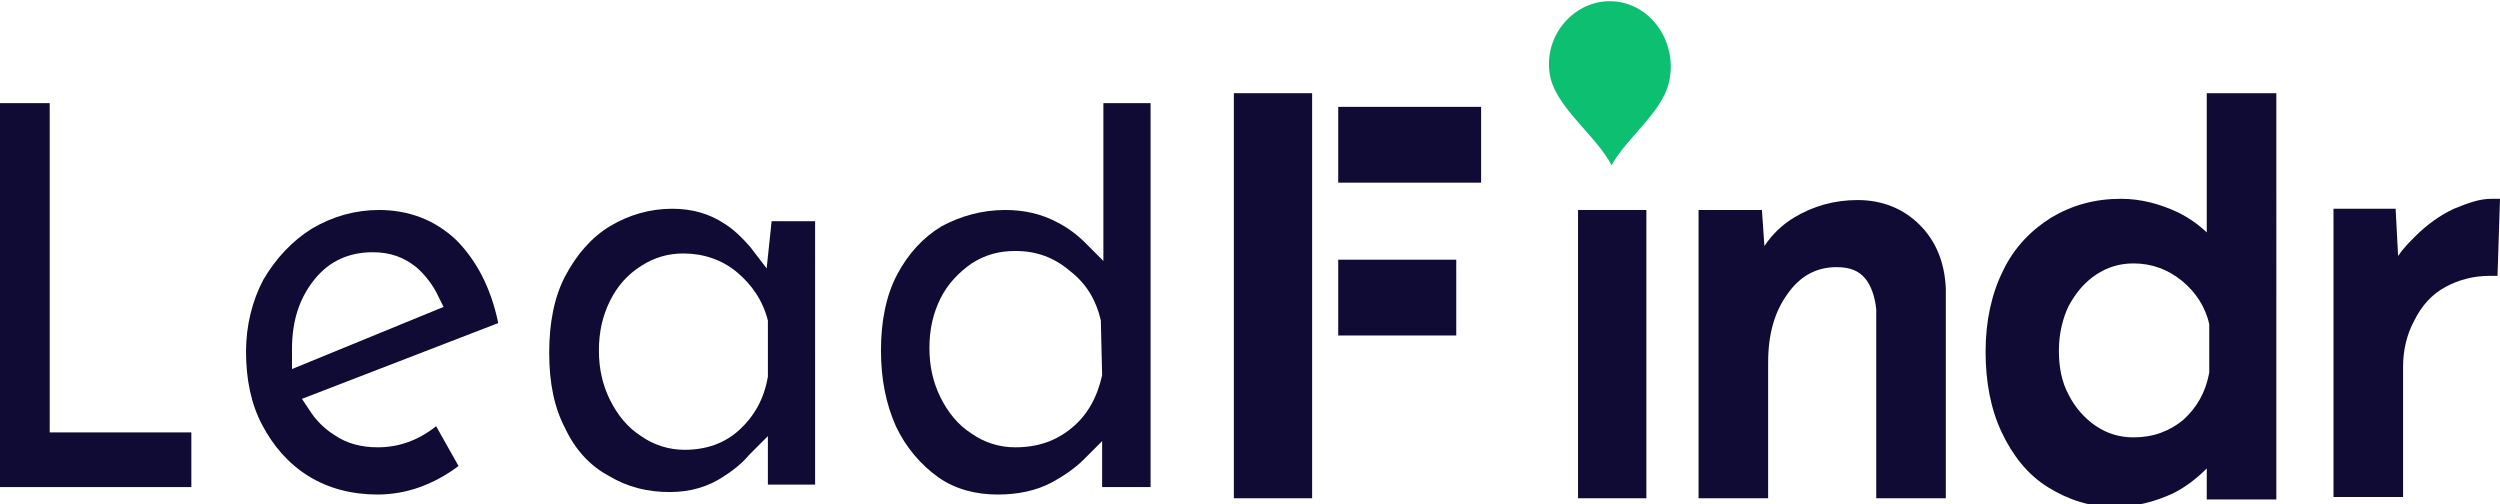
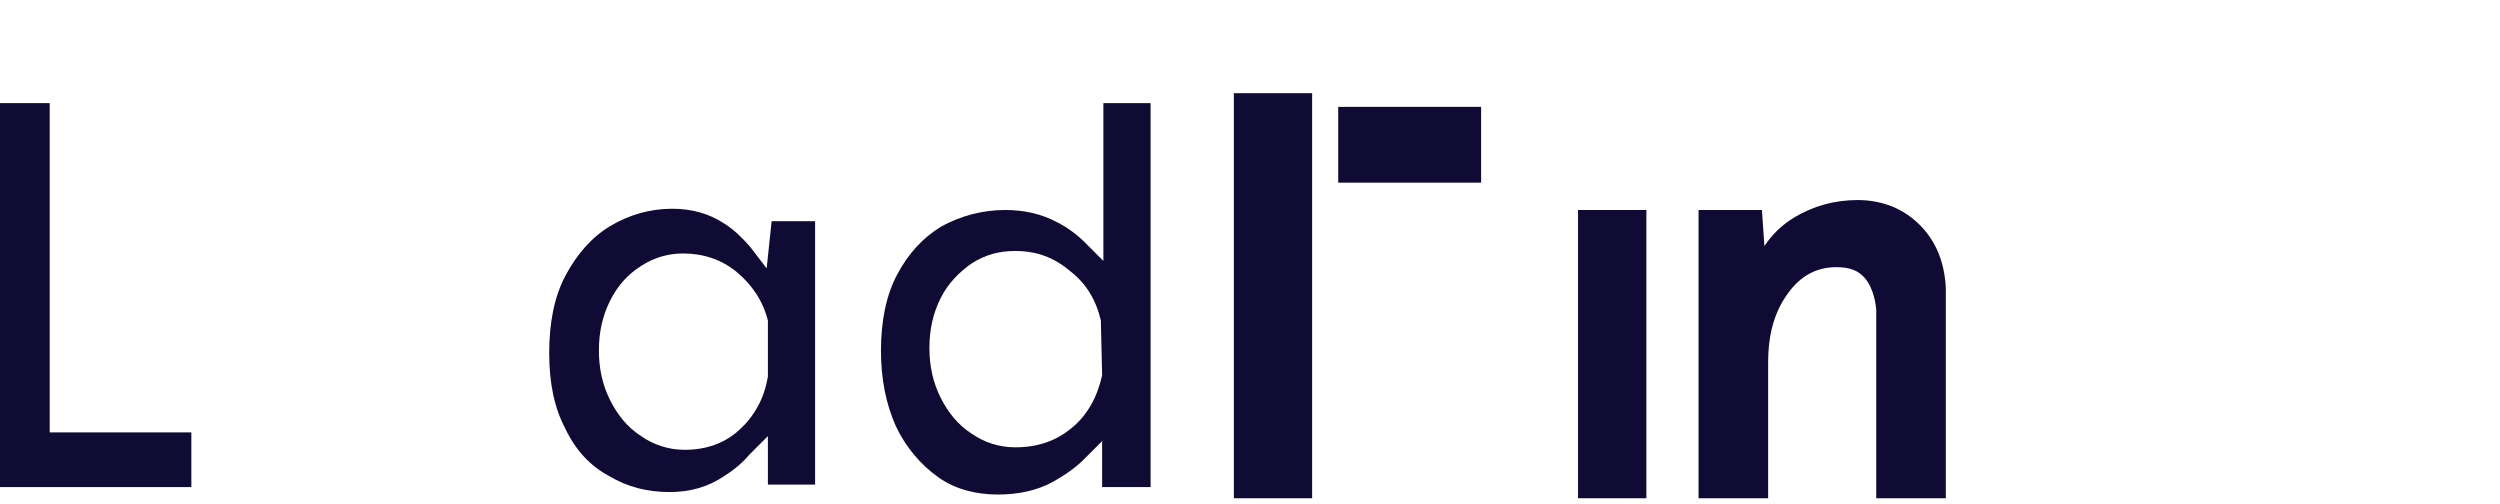
<svg xmlns="http://www.w3.org/2000/svg" version="1.0" x="0px" y="0px" viewBox="0 0 201.2 40.6" style="enable-background:new 0 0 201.2 40.6;" xml:space="preserve">
  <style type="text/css">
	.st0{fill:#0F0B35;}
	.st1{fill:#0CBF71;}
</style>
  <g id="Layer_1">
    <g>
      <g>
        <polygon class="st0" points="4,8.3 -0.1,8.3 -0.1,39.2 15.4,39.2 15.4,34.8 4,34.8    " />
-         <path class="st0" d="M35.1,34.3c-1.5,1.2-3.1,1.7-4.7,1.7c-1.3,0-2.5-0.3-3.5-1c-0.8-0.5-1.5-1.2-2-2l-0.6-0.9L40.1,26     c-0.6-2.9-1.8-5.1-3.4-6.7c-1.7-1.6-3.8-2.4-6.2-2.4c-1.9,0-3.7,0.5-5.4,1.5c-1.6,1-2.9,2.4-3.9,4.1c-0.9,1.7-1.4,3.7-1.4,5.8     c0,2.2,0.4,4.2,1.3,5.9c0.9,1.7,2.1,3.1,3.7,4.1c1.6,1,3.5,1.5,5.6,1.5c1.1,0,2.3-0.2,3.4-0.6c1.1-0.4,2.2-1,3.1-1.7L35.1,34.3z      M23.5,28.5c0-0.1,0-0.3,0-0.4c0-2.3,0.6-4.1,1.8-5.6c1.2-1.5,2.8-2.2,4.7-2.2c1.4,0,2.5,0.4,3.5,1.2c0.7,0.6,1.4,1.5,1.8,2.4     l0.4,0.8l-12.2,5L23.5,28.5z" />
        <path class="st0" d="M60.4,19.9c-0.6-0.7-1.3-1.4-2.1-1.9c-1.2-0.8-2.6-1.2-4.2-1.2c-1.8,0-3.5,0.5-5,1.4c-1.5,0.9-2.7,2.3-3.6,4     c-0.9,1.7-1.3,3.8-1.3,6.2c0,2.4,0.4,4.4,1.3,6.1c0.8,1.7,2,3,3.5,3.8c1.5,0.9,3.1,1.3,4.9,1.3c1.6,0,3.1-0.4,4.4-1.3     c0.8-0.5,1.5-1.1,2-1.7l1.5-1.5v3.9h3.8V17.8h-3.5l-0.4,3.8L60.4,19.9z M61.8,26l0,4.3c-0.3,1.8-1.1,3.2-2.3,4.3     c-1.2,1.1-2.7,1.6-4.4,1.6c-1.3,0-2.5-0.4-3.5-1.1c-1.1-0.7-1.9-1.7-2.5-2.9c-0.6-1.2-0.9-2.5-0.9-4c0-1.5,0.3-2.8,0.9-4     c0.6-1.2,1.4-2.1,2.5-2.8c1.1-0.7,2.2-1,3.4-1c1.6,0,3.1,0.5,4.3,1.5c1.2,1,2.1,2.3,2.5,3.9L61.8,26z" />
        <path class="st0" d="M88.8,21l-1.5-1.5c-0.6-0.6-1.4-1.2-2.2-1.6c-1.3-0.7-2.7-1-4.2-1c-1.9,0-3.6,0.5-5.1,1.3     c-1.5,0.9-2.7,2.2-3.6,3.9c-0.9,1.7-1.3,3.8-1.3,6.1c0,2.3,0.4,4.3,1.2,6.1c0.8,1.7,2,3.1,3.4,4.1c1.4,1,3.1,1.4,4.8,1.4     c1.6,0,3.1-0.3,4.4-1c0.9-0.5,1.8-1.1,2.5-1.8l1.5-1.5v3.7h3.9V8.3h-3.8V21z M88.7,30.2c-0.4,1.8-1.2,3.2-2.4,4.2     c-1.3,1.1-2.8,1.6-4.6,1.6c-1.3,0-2.5-0.4-3.5-1.1c-1.1-0.7-1.9-1.7-2.5-2.9c-0.6-1.2-0.9-2.5-0.9-4c0-1.5,0.3-2.8,0.9-4     c0.6-1.2,1.5-2.1,2.5-2.8c1.1-0.7,2.2-1,3.5-1c1.7,0,3.1,0.5,4.4,1.6c1.3,1,2.1,2.3,2.5,4l0,0.2L88.7,30.2z" />
      </g>
      <polygon class="st0" points="107.7,9.2 107.7,9.8 107.7,13.5 107.7,14.1 107.7,14.7 119.2,14.7 119.2,8.6 107.7,8.6   " />
-       <polygon class="st0" points="107.7,21.5 107.7,22.1 107.7,25.8 107.7,26.4 107.7,27 117.2,27 117.2,20.9 107.7,20.9   " />
      <rect x="127" y="16.9" class="st0" width="5.5" height="23.2" />
      <path class="st0" d="M154.5,18.1c-1.3-1.3-3-2-5-2c-1.9,0-3.6,0.5-5.1,1.4c-1,0.6-1.8,1.4-2.4,2.3l-0.2-2.9h-5.1v23.2h5.6V29.2    c0-2.3,0.5-4.1,1.6-5.6c1-1.4,2.3-2.1,3.9-2.1c1.1,0,1.8,0.3,2.3,0.9c0.5,0.6,0.8,1.5,0.9,2.5v15.2h5.6V23.2    C156.5,21.1,155.8,19.4,154.5,18.1L154.5,18.1z" />
-       <path class="st0" d="M200.5,16c-0.9,0-1.8,0.3-3,0.8c-1.1,0.5-2.2,1.3-3.1,2.2c-0.5,0.5-1,1-1.4,1.6l-0.2-3.8h-5v23.2h5.6V29.5    c0-1.3,0.3-2.6,0.9-3.7c0.6-1.2,1.4-2.1,2.5-2.7c1.1-0.6,2.3-0.9,3.6-0.9l0.6,0l0.2-6.2L200.5,16z" />
      <rect x="99.3" y="7.5" class="st0" width="6.3" height="32.6" />
    </g>
    <g>
-       <path class="st0" d="M177.8,18.9c-0.7-0.7-1.5-1.3-2.5-1.8c-1.5-0.7-3-1.1-4.6-1.1c-2.1,0-3.9,0.5-5.6,1.5c-1.6,1-3,2.4-3.9,4.3    c-0.9,1.8-1.4,4-1.4,6.5c0,2.4,0.4,4.6,1.3,6.5c0.9,1.9,2.1,3.4,3.7,4.4c1.6,1,3.4,1.6,5.3,1.6c1.7,0,3.3-0.4,4.8-1.1    c1-0.5,1.9-1.2,2.7-2v2.5h5.6V7.5h-5.6V18.9z M177.8,30c-0.3,1.6-1,2.8-2.1,3.8c-1.1,0.9-2.4,1.4-4,1.4c-1.1,0-2.1-0.3-3-0.9    c-0.9-0.6-1.7-1.5-2.2-2.5c-0.6-1.1-0.8-2.3-0.8-3.6c0-1.3,0.3-2.6,0.8-3.6c0.6-1.1,1.3-1.9,2.2-2.5c0.9-0.6,1.9-0.9,3-0.9    c1.5,0,2.8,0.5,3.9,1.4c1.1,0.9,1.9,2.1,2.2,3.5V30z" />
-     </g>
+       </g>
  </g>
  <g id="Layer_2">
-     <path class="st1" d="M129.7,0.1c-2.9-0.1-5.4,2.6-5,5.7c0.3,2.7,3.7,5,5,7.5c1.2-2.2,4-4.2,4.6-6.6C135.1,3.5,132.9,0.2,129.7,0.1z   " />
-   </g>
+     </g>
</svg>